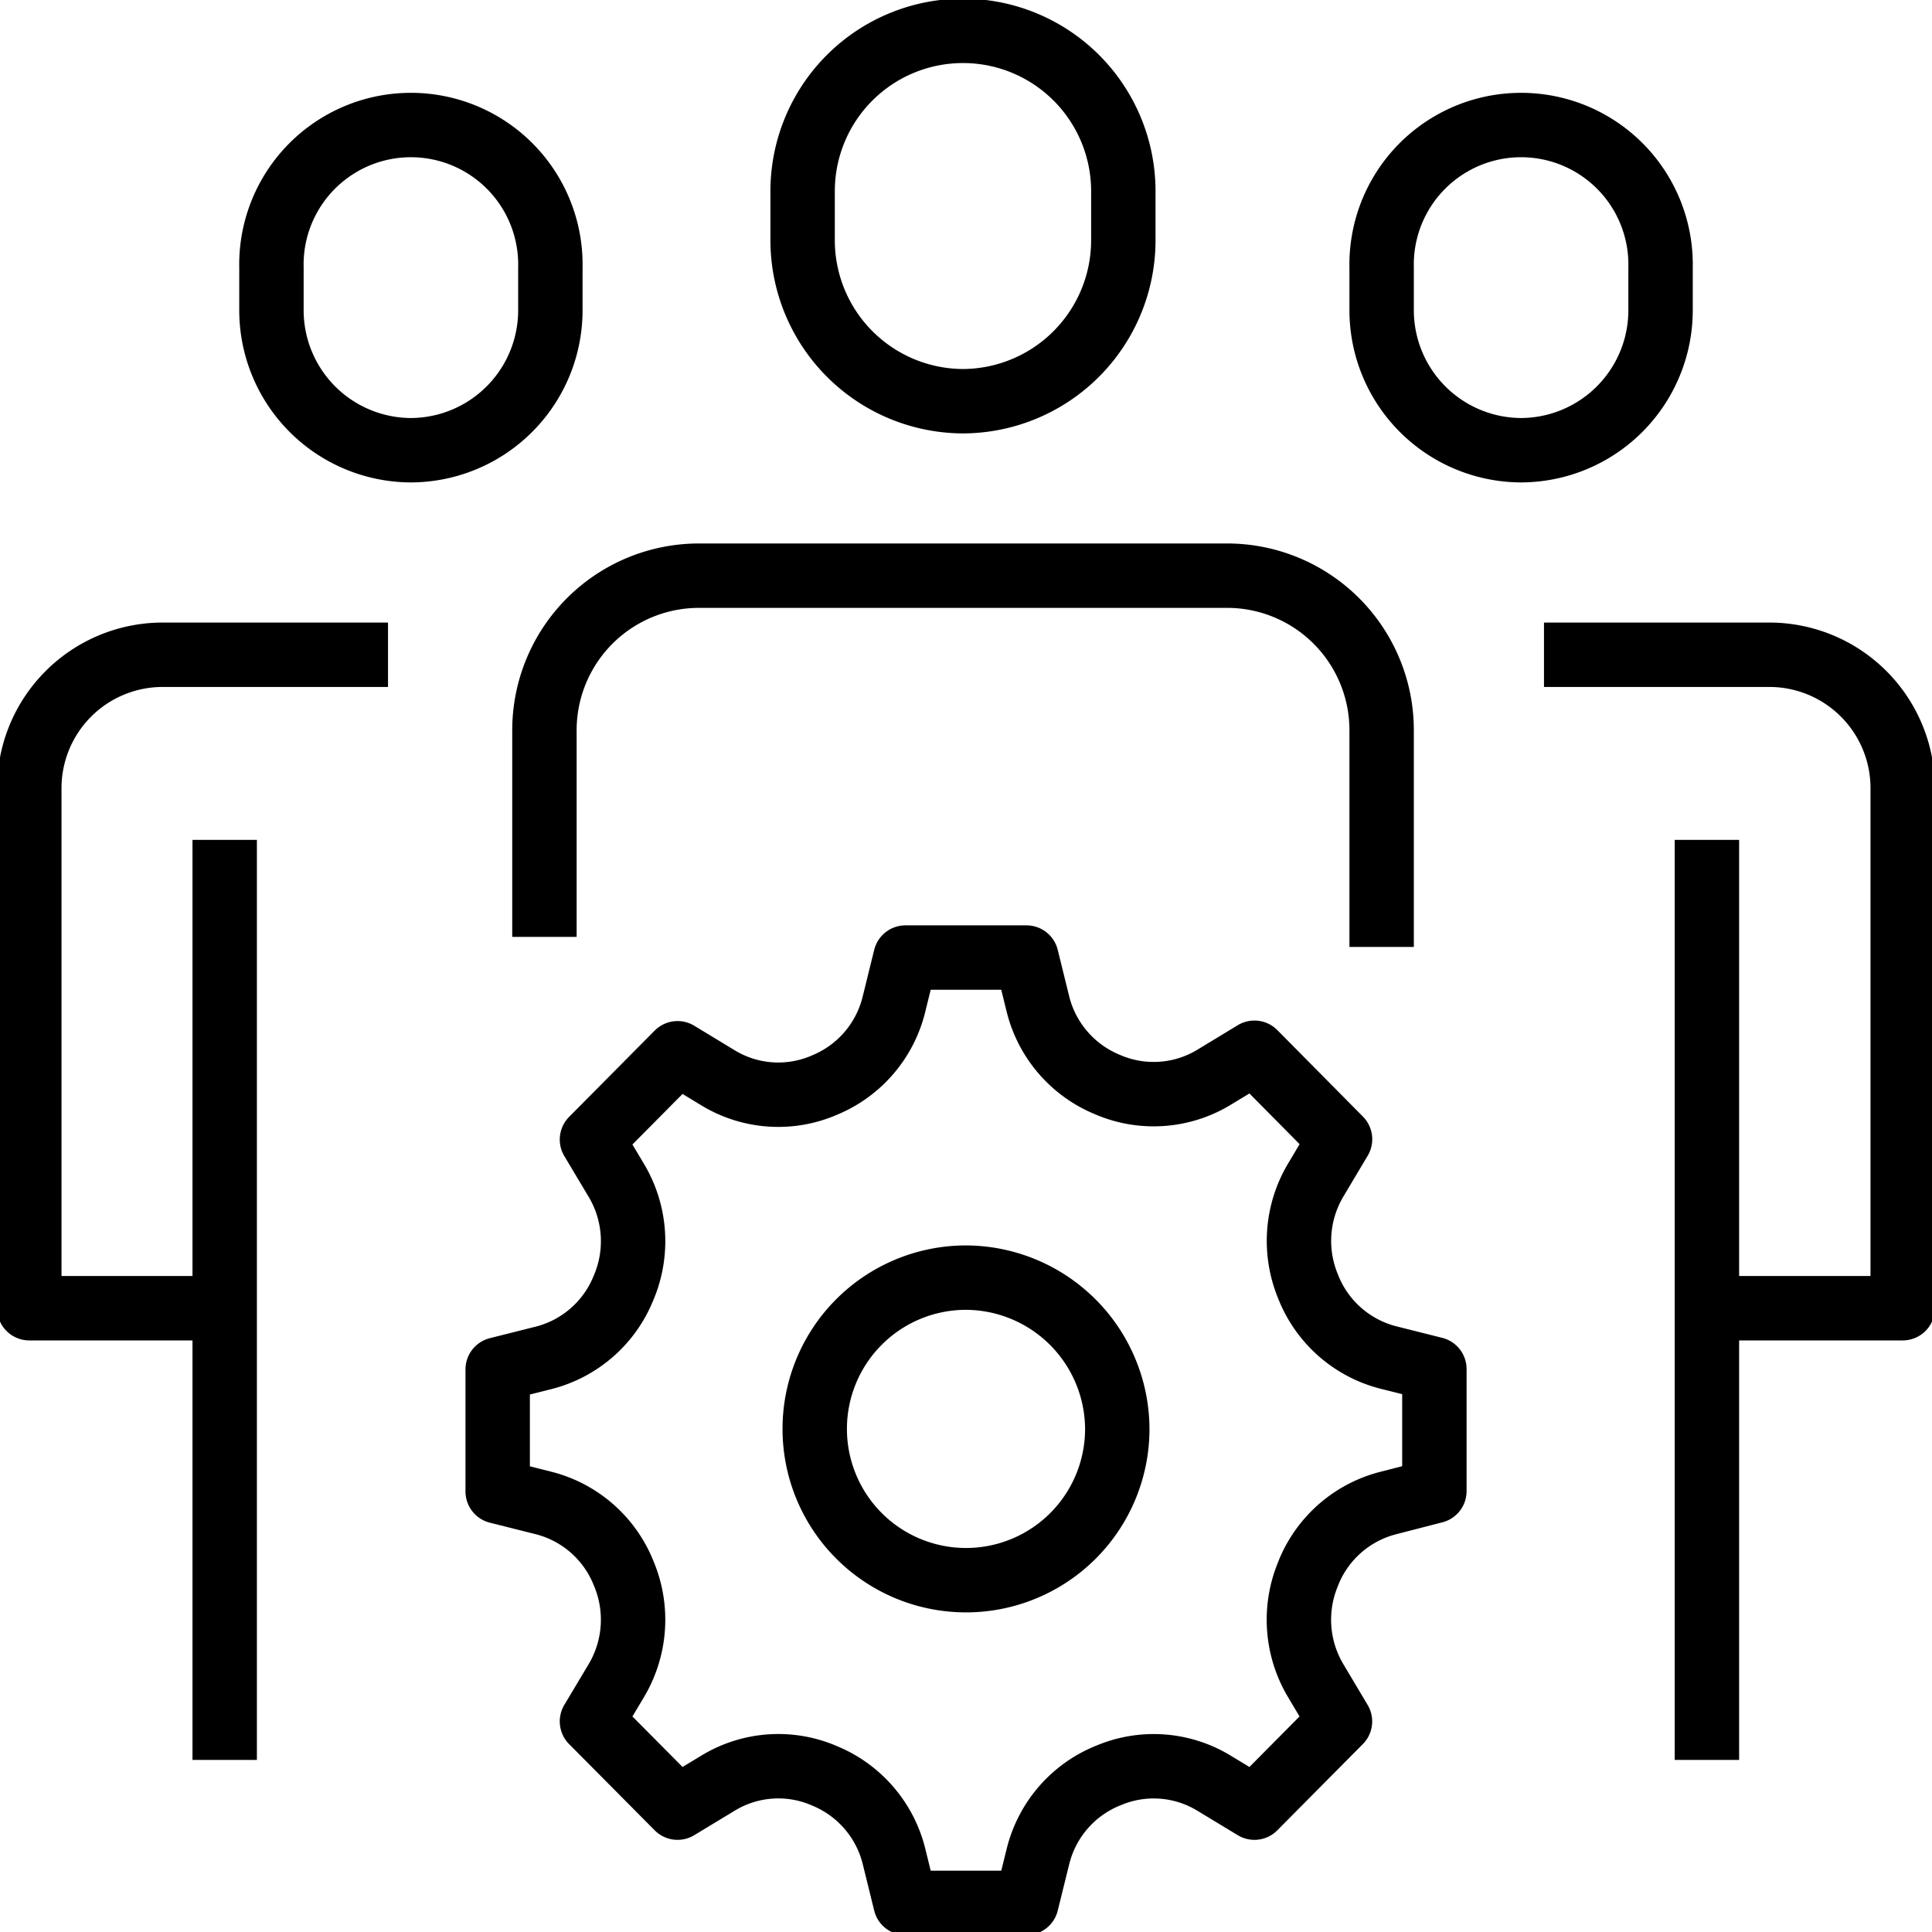
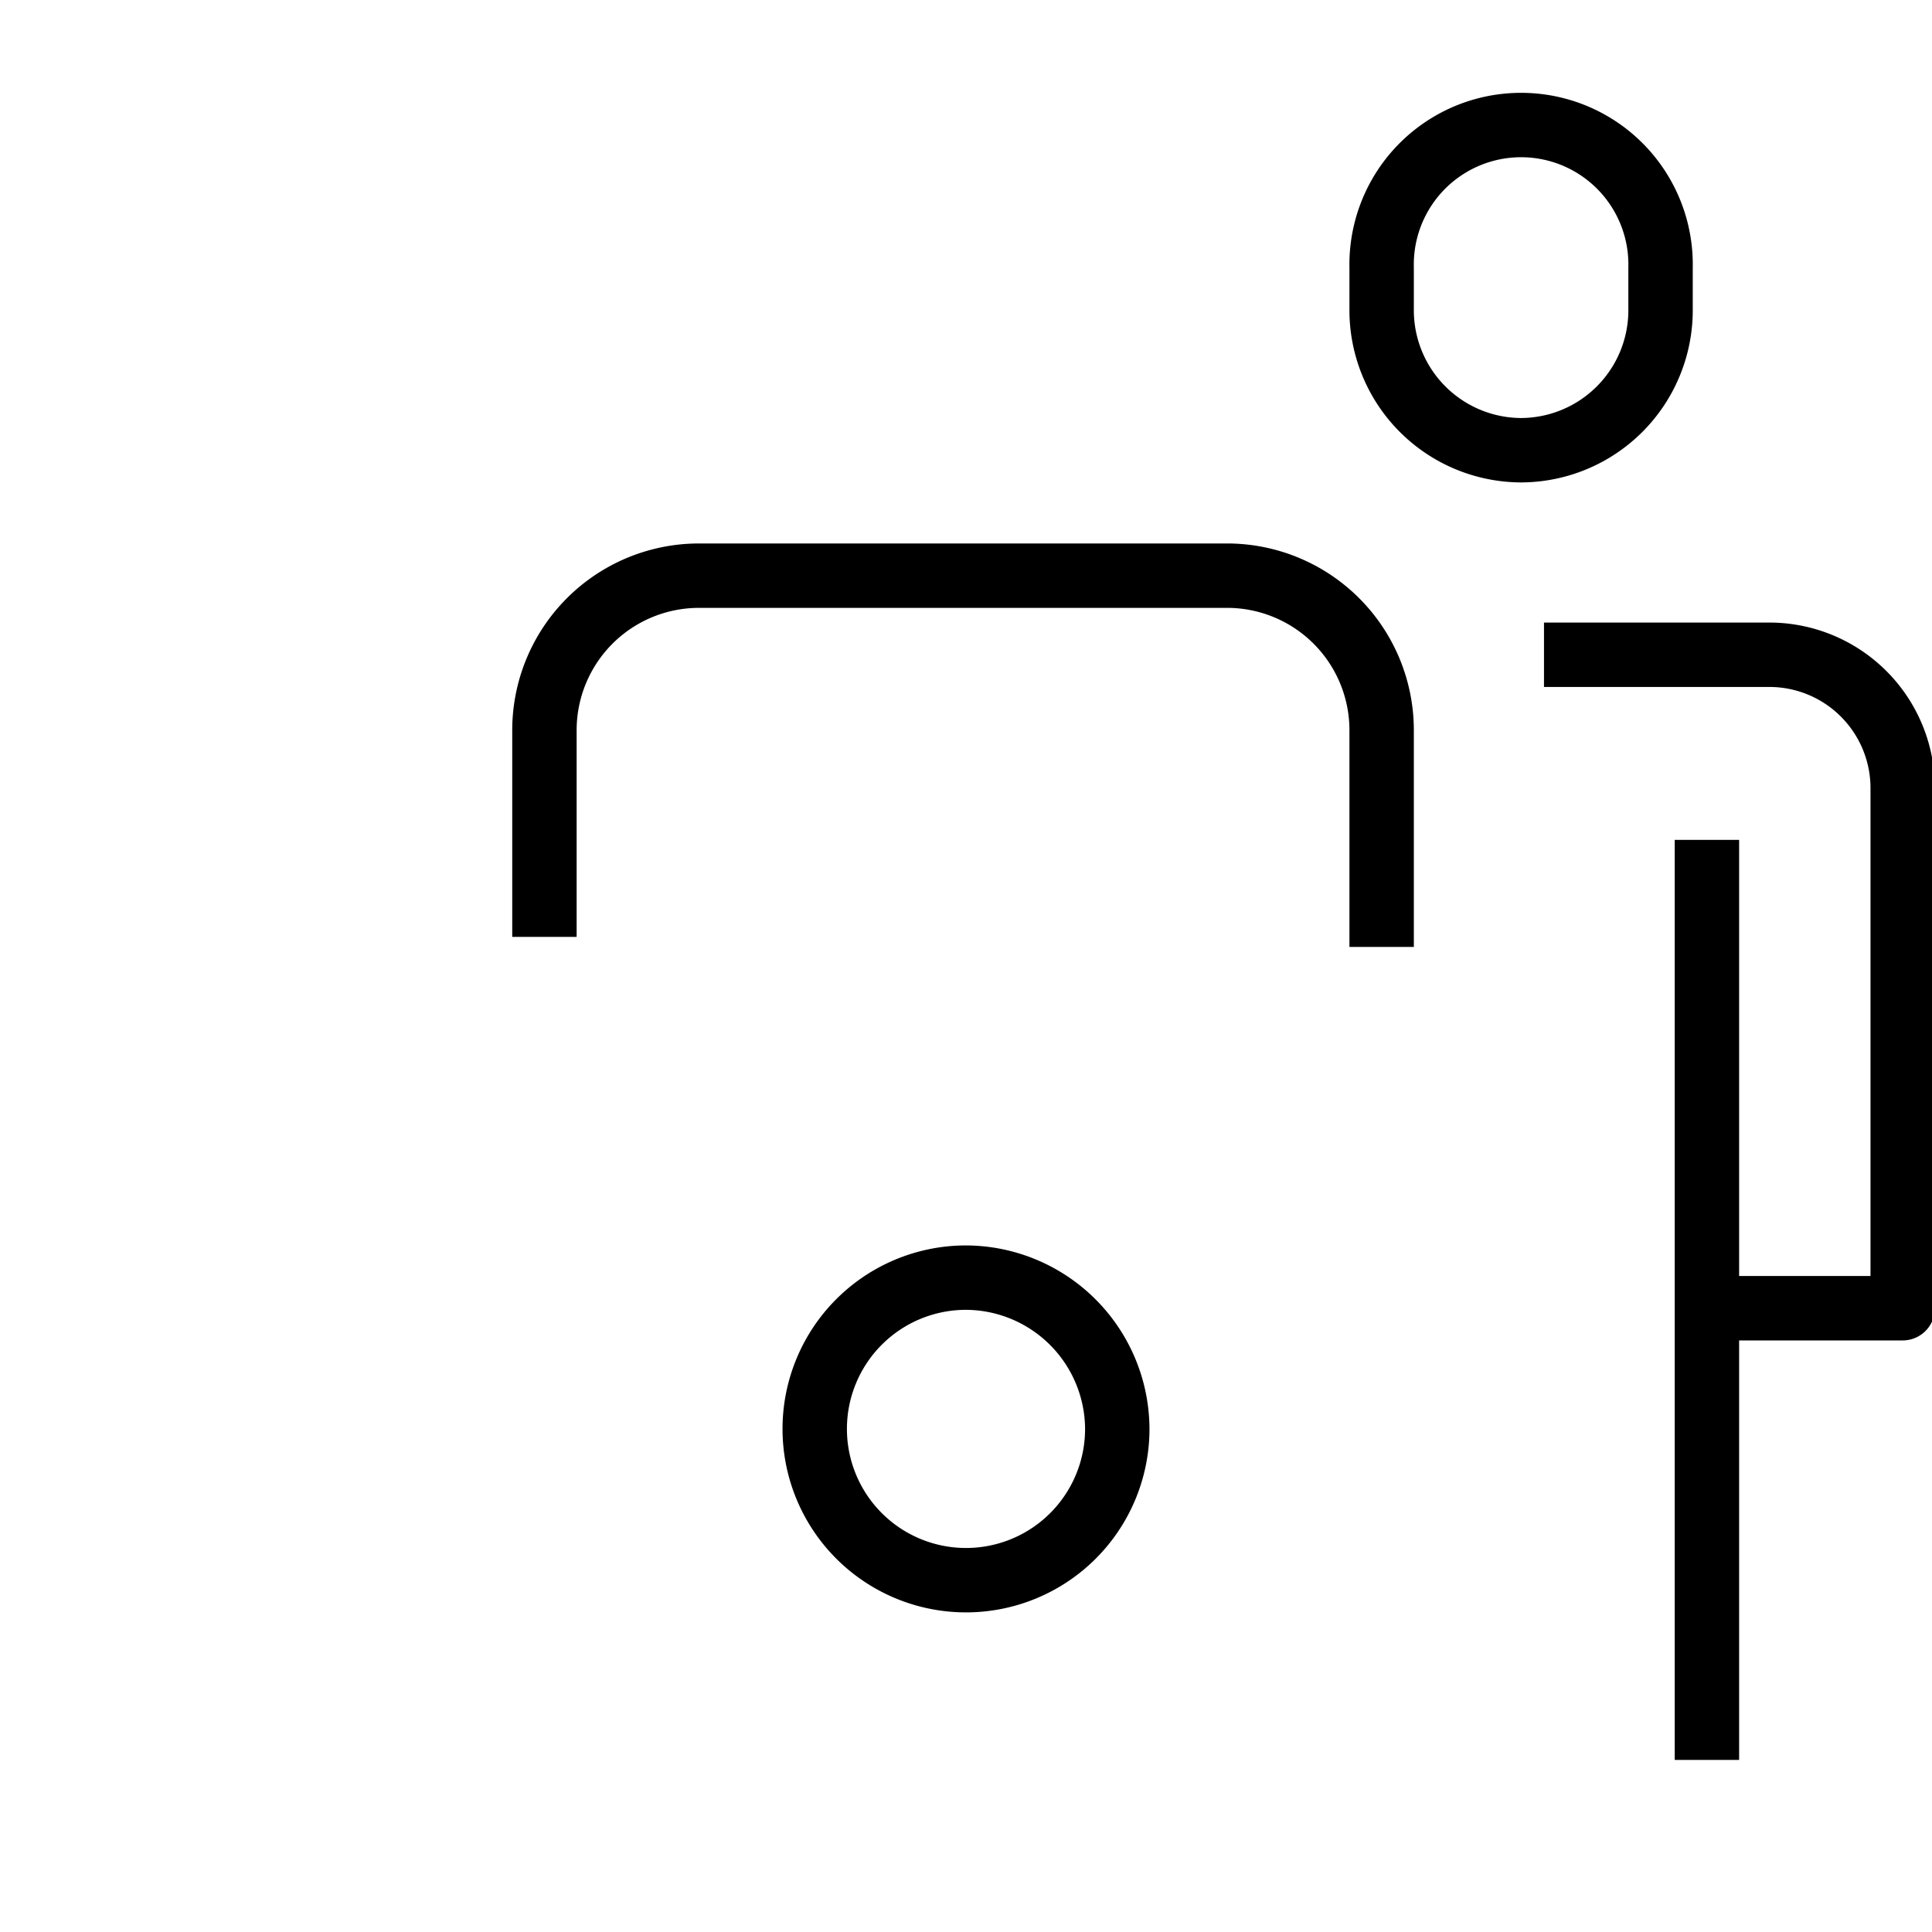
<svg xmlns="http://www.w3.org/2000/svg" id="Group_1978" data-name="Group 1978" width="30" height="30" viewBox="0 0 30 30">
  <defs>
    <clipPath id="clip-path">
      <rect id="Rectangle_1098" data-name="Rectangle 1098" width="30" height="30" fill="none" />
    </clipPath>
  </defs>
  <g id="Group_1977" data-name="Group 1977" transform="translate(0 0)" clip-path="url(#clip-path)">
    <path id="Path_1794" data-name="Path 1794" d="M22.3,15.517V12.161a2.4,2.4,0,0,0-2.389-2.409H11.692A2.4,2.4,0,0,0,9.3,12.161v3.2" transform="translate(-0.846 -0.813)" fill="none" stroke="#000" stroke-linejoin="round" stroke-width="1" />
-     <path id="Path_1795" data-name="Path 1795" d="M3.838,14.228V28.514" transform="translate(-0.349 -1.186)" fill="none" stroke="#000" stroke-linejoin="round" stroke-width="1" />
-     <path id="Path_1796" data-name="Path 1796" d="M3.476,21.239H.5V13.172a2.072,2.072,0,0,1,2.063-2.08H6.07" transform="translate(-0.045 -0.925)" fill="none" stroke="#000" stroke-linejoin="round" stroke-width="1" />
-     <path id="Path_1797" data-name="Path 1797" d="M16.2,6.272h0a2.5,2.5,0,0,1-2.49-2.511V3.011a2.49,2.49,0,1,1,4.98,0v.751A2.5,2.5,0,0,1,16.2,6.272Z" transform="translate(-1.247 -0.042)" fill="none" stroke="#000" stroke-linejoin="round" stroke-width="1" />
-     <path id="Path_1798" data-name="Path 1798" d="M6.8,7.17h0A2.174,2.174,0,0,1,4.637,4.987V4.333a2.166,2.166,0,1,1,4.331,0v.654A2.174,2.174,0,0,1,6.8,7.17Z" transform="translate(-0.422 -0.179)" fill="none" stroke="#000" stroke-linejoin="round" stroke-width="1" />
    <path id="Path_1799" data-name="Path 1799" d="M29.156,14.228V28.514" transform="translate(-2.651 -1.186)" fill="none" stroke="#000" stroke-linejoin="round" stroke-width="1" />
    <path id="Path_1800" data-name="Path 1800" d="M28.967,21.239h2.976V13.172a2.071,2.071,0,0,0-2.062-2.08H26.373" transform="translate(-2.398 -0.925)" fill="none" stroke="#000" stroke-linejoin="round" stroke-width="1" />
    <path id="Path_1801" data-name="Path 1801" d="M25.765,7.17h0a2.174,2.174,0,0,0,2.165-2.183V4.333a2.166,2.166,0,1,0-4.331,0v.654A2.174,2.174,0,0,0,25.765,7.17Z" transform="translate(-2.145 -0.179)" fill="none" stroke="#000" stroke-linejoin="round" stroke-width="1" />
-     <path id="Path_1802" data-name="Path 1802" d="M23.046,24.507V22.612l-.716-.18a1.823,1.823,0,0,1-1.238-1.083l-.006-.016a1.845,1.845,0,0,1,.115-1.652l.38-.638L20.252,17.7l-.633.384a1.806,1.806,0,0,1-1.638.115l-.016-.007a1.827,1.827,0,0,1-1.075-1.248l-.178-.722H14.833l-.178.722A1.825,1.825,0,0,1,13.581,18.2l-.016.007a1.8,1.8,0,0,1-1.638-.115l-.633-.384-1.329,1.34.381.638a1.845,1.845,0,0,1,.115,1.652l-.007.016a1.82,1.82,0,0,1-1.237,1.083l-.716.18v1.895l.716.18a1.82,1.82,0,0,1,1.237,1.083l.007.017a1.849,1.849,0,0,1-.115,1.653l-.381.638,1.329,1.339.633-.383a1.8,1.8,0,0,1,1.638-.116l.016.007a1.826,1.826,0,0,1,1.074,1.248l.178.723h1.879l.179-.723a1.824,1.824,0,0,1,1.074-1.248l.016-.006a1.8,1.8,0,0,1,1.638.115l.633.383,1.328-1.339-.38-.638a1.847,1.847,0,0,1-.115-1.653l.006-.017a1.823,1.823,0,0,1,1.238-1.083Z" transform="translate(-0.773 -1.353)" fill="none" stroke="#000" stroke-linejoin="round" stroke-width="1" />
    <path id="Path_1803" data-name="Path 1803" d="M18.614,24.012a2.349,2.349,0,1,1-2.349-2.369A2.359,2.359,0,0,1,18.614,24.012Z" transform="translate(-1.265 -1.804)" fill="none" stroke="#000" stroke-linejoin="round" stroke-width="1" />
  </g>
</svg>